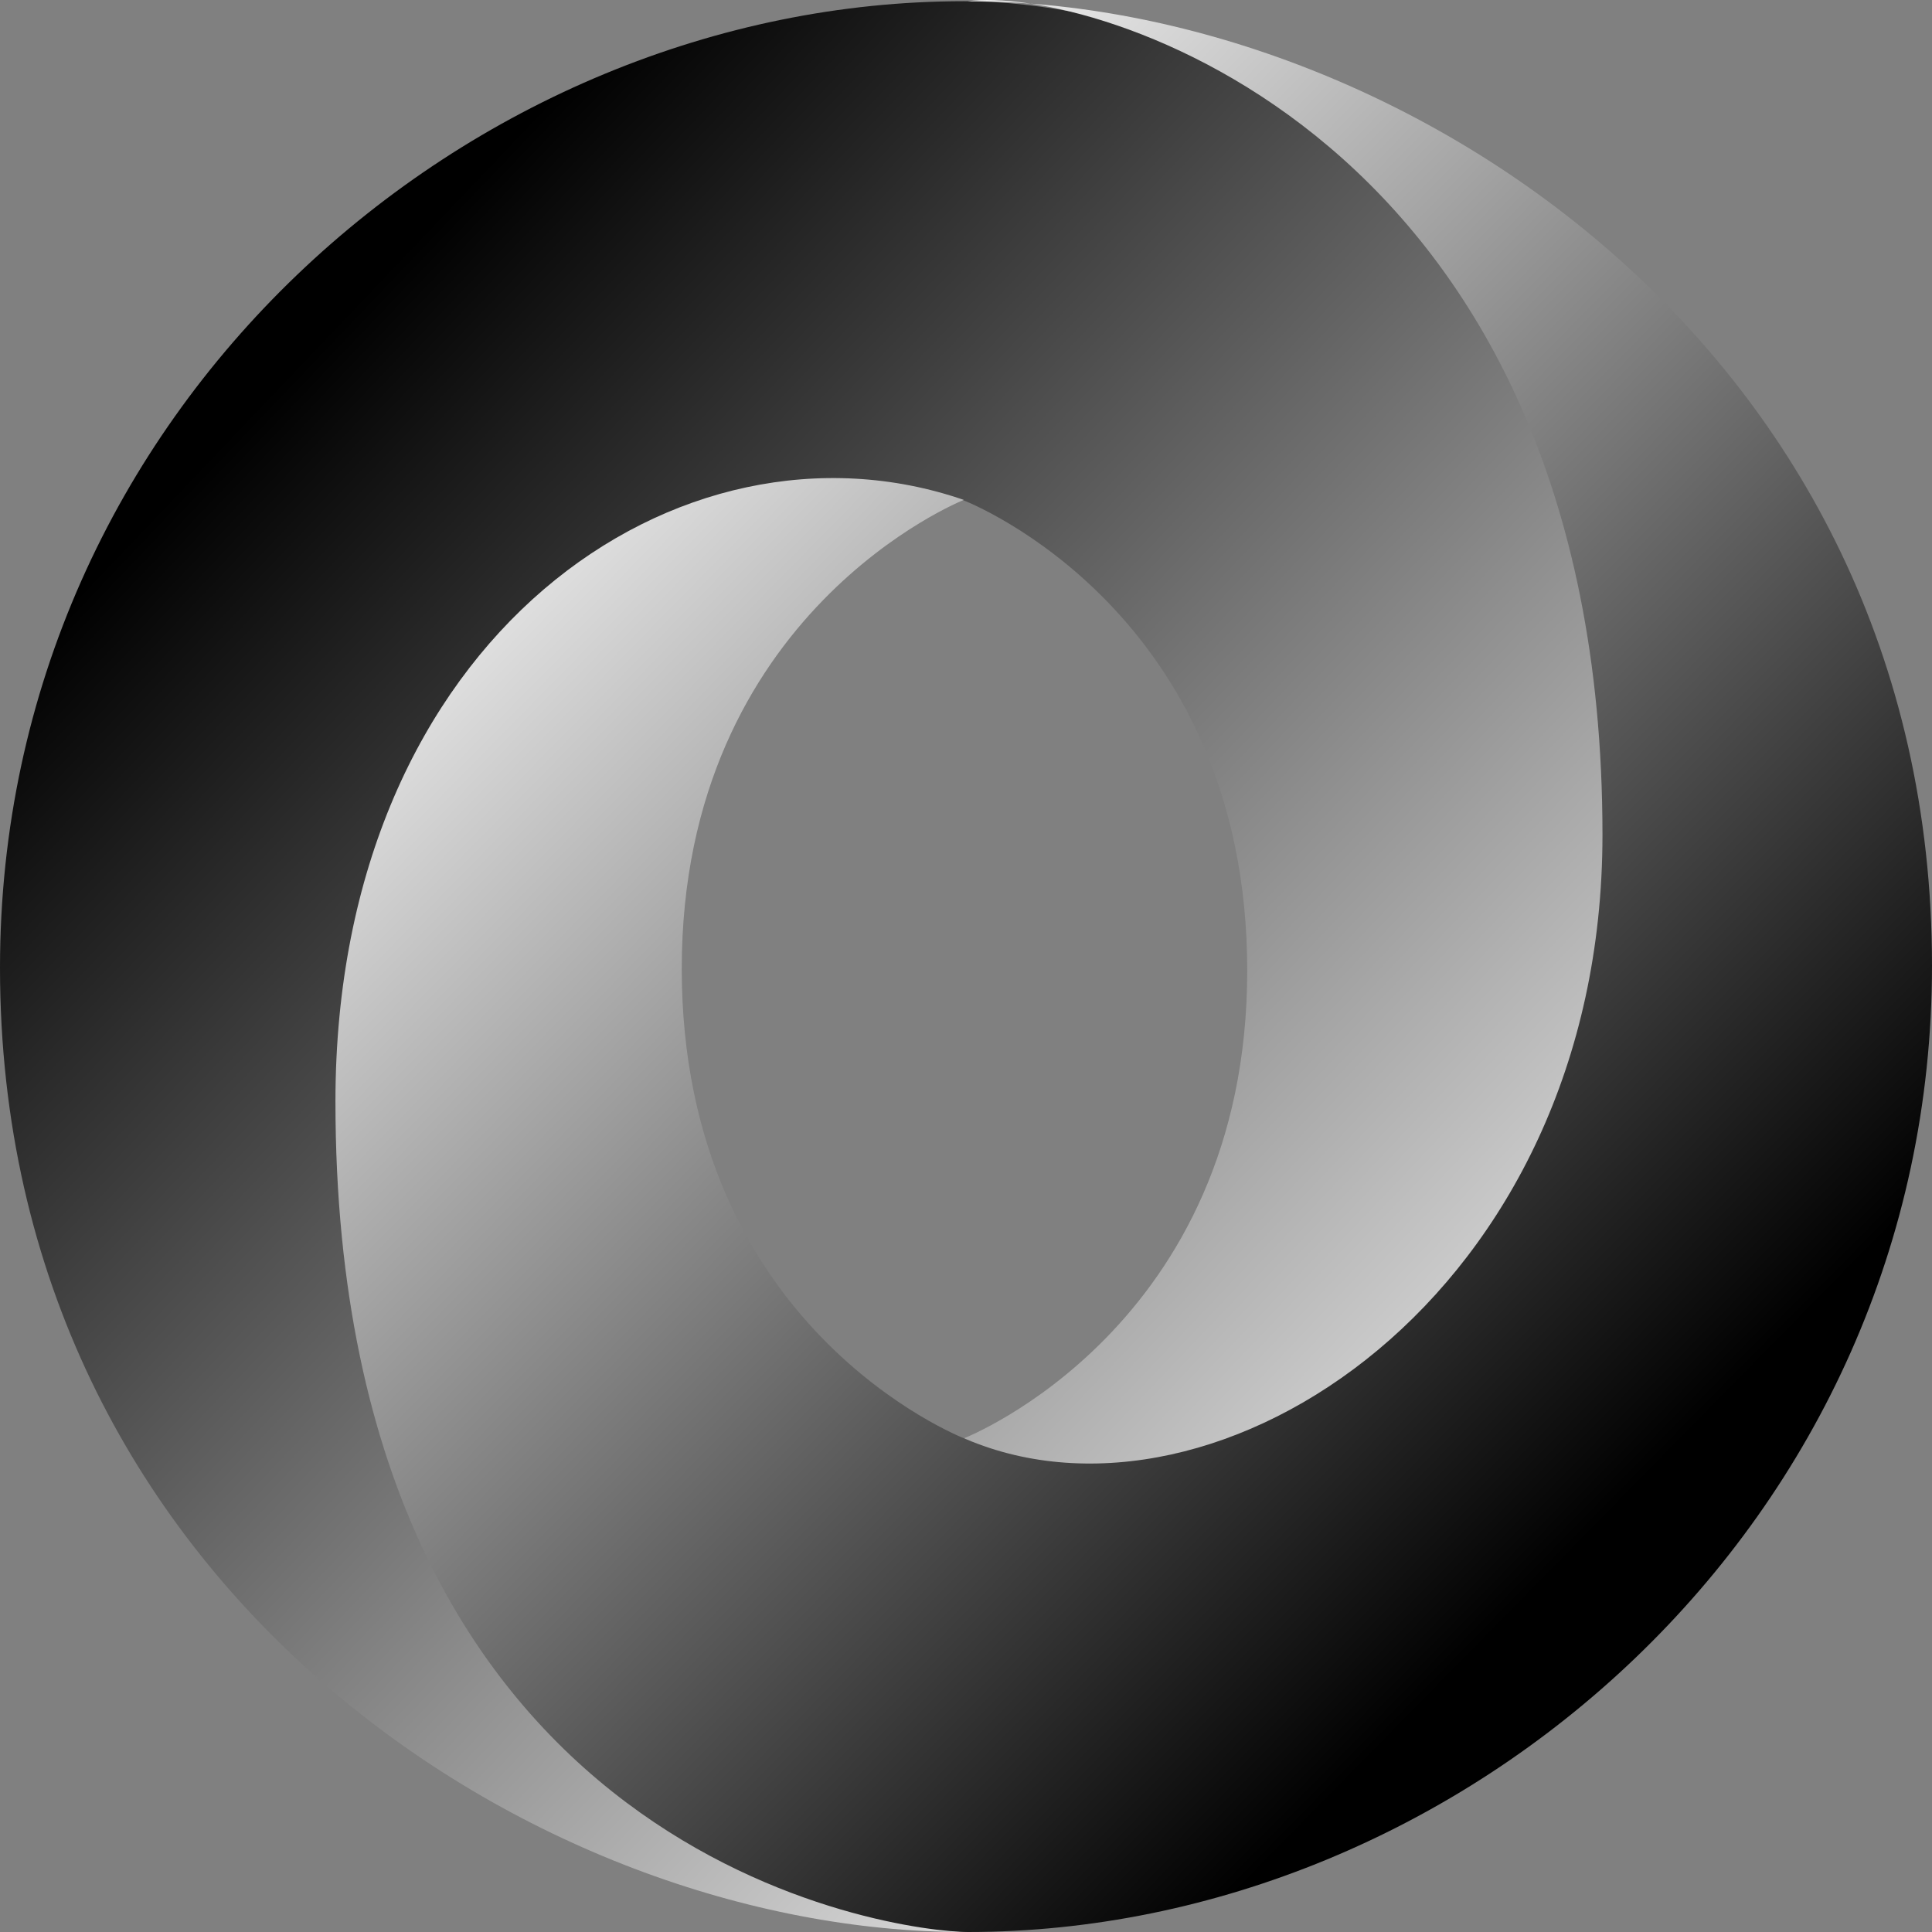
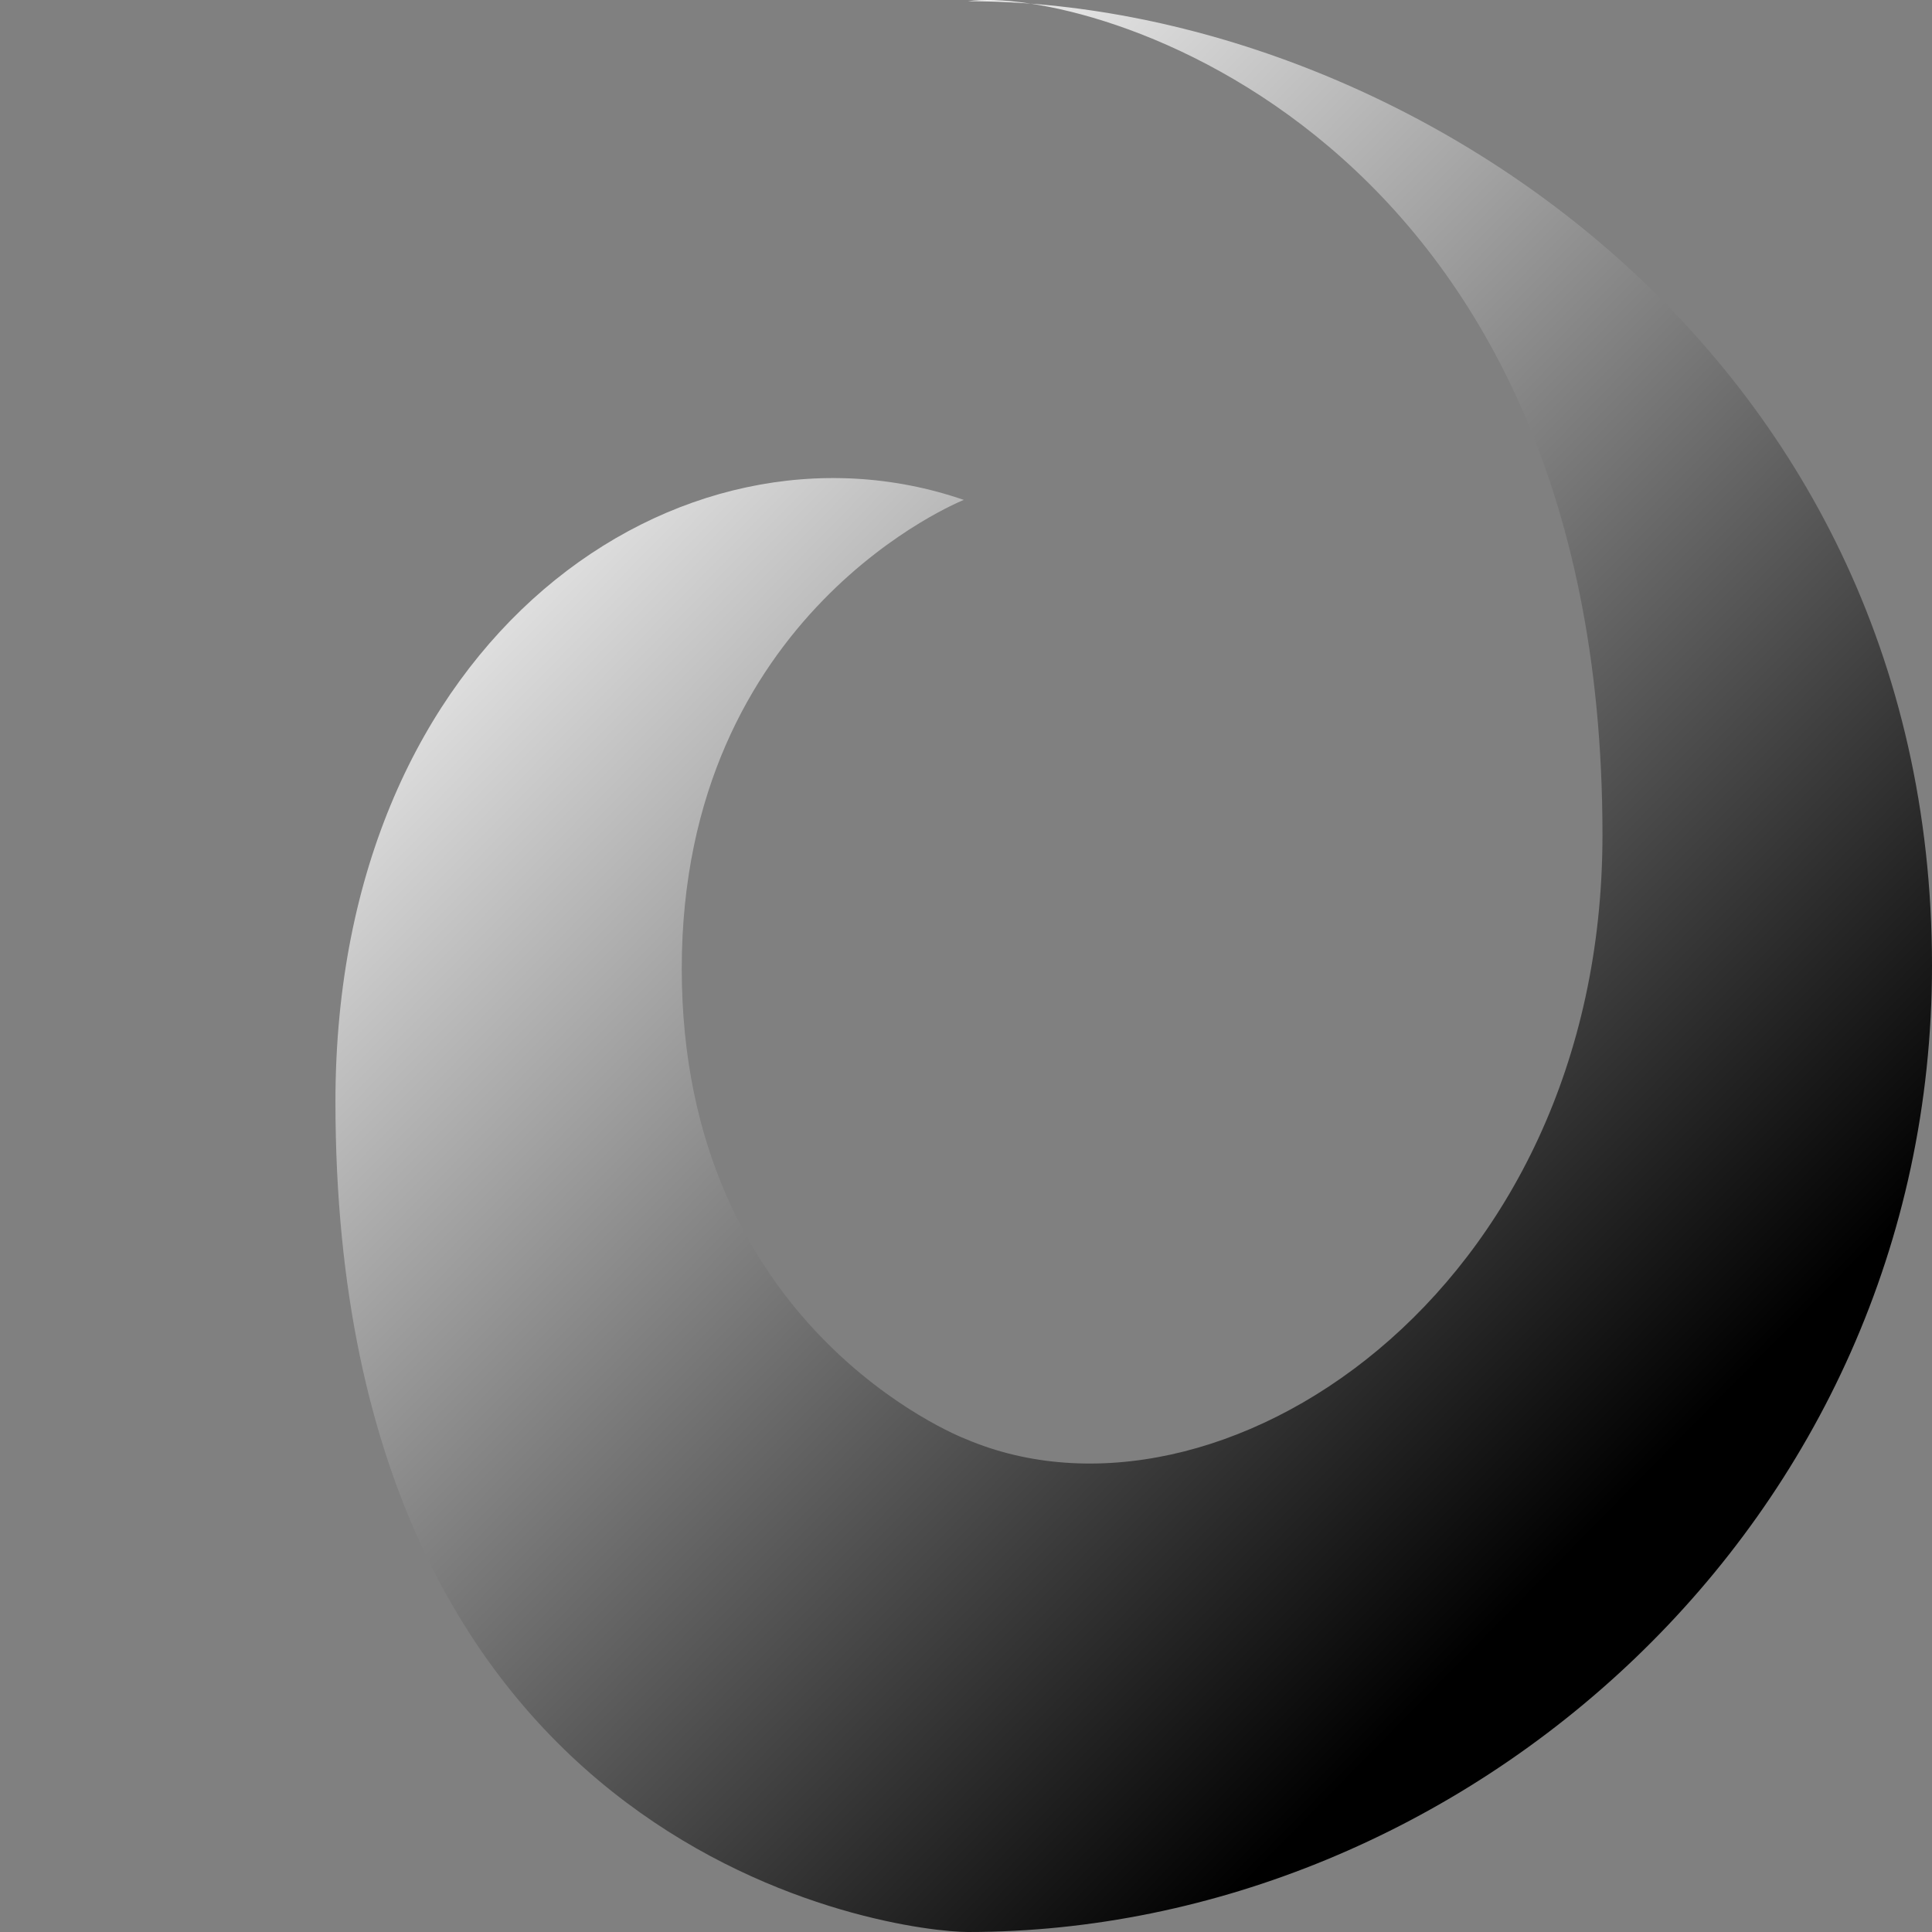
<svg xmlns="http://www.w3.org/2000/svg" viewBox="0 0 16 16" version="1.1">
  <rect x="0" y="0" width="16" height="16" fill="#808080" stroke="none" />
  <title>connection-json</title>
  <desc>Created with Sketch.</desc>
  <defs>
    <linearGradient x1="19.955%" y1="14.737%" x2="86.017%" y2="85.228%" id="linearGradient-1">
      <stop stop-color="#000000" offset="0%" />
      <stop stop-color="#FFFFFF" offset="100%" />
    </linearGradient>
    <linearGradient x1="71.945%" y1="85.237%" x2="13.729%" y2="14.79%" id="linearGradient-2">
      <stop stop-color="#000000" offset="0%" />
      <stop stop-color="#FFFFFF" offset="100%" />
    </linearGradient>
  </defs>
  <g id="connection-json" stroke="none" stroke-width="1" fill="none" fill-rule="evenodd">
    <g id="JSON-logo">
-       <path d="M7.986,11.91 C11.526,16.735 14.99,10.563 14.985,6.851 C14.979,2.463 10.531,0.01 7.984,0.01 C3.894,0.01 0,3.39 0,8.014 C0,13.153 4.464,16 7.984,16 C7.187,15.885 4.533,15.317 4.497,9.203 C4.473,5.069 5.846,3.417 7.978,4.143 C8.026,4.161 10.329,5.07 10.329,8.038 C10.329,10.994 7.986,11.91 7.986,11.91 Z" id="path7508" fill="url(#linearGradient-1)" />
      <path d="M7.982,4.14 C5.643,3.334 2.778,5.262 2.778,9.123 C2.778,15.428 7.45,16 8.016,16 C12.106,16 16,12.62 16,7.996 C16,2.857 11.536,0.01 8.016,0.01 C8.991,-0.125 13.271,1.065 13.271,6.914 C13.271,10.728 10.075,12.804 7.997,11.917 C7.949,11.899 5.646,10.99 5.646,8.022 C5.646,5.066 7.982,4.14 7.982,4.14 Z" id="path7510" fill="url(#linearGradient-2)" />
    </g>
  </g>
</svg>